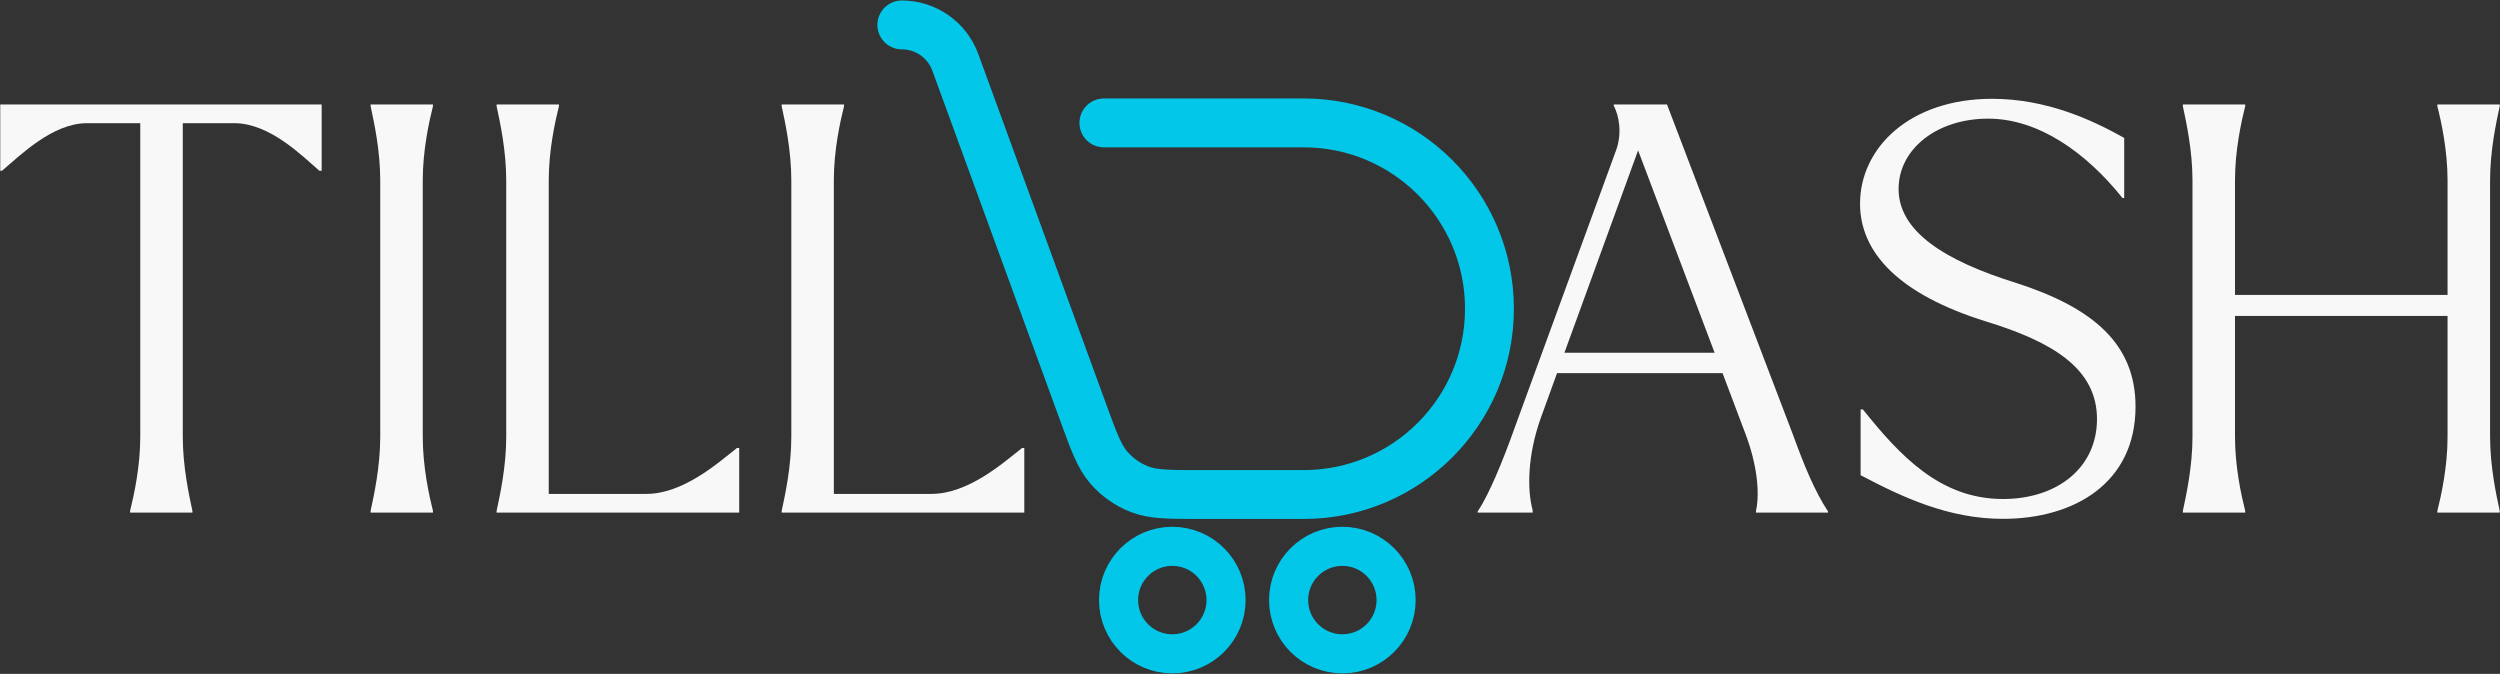
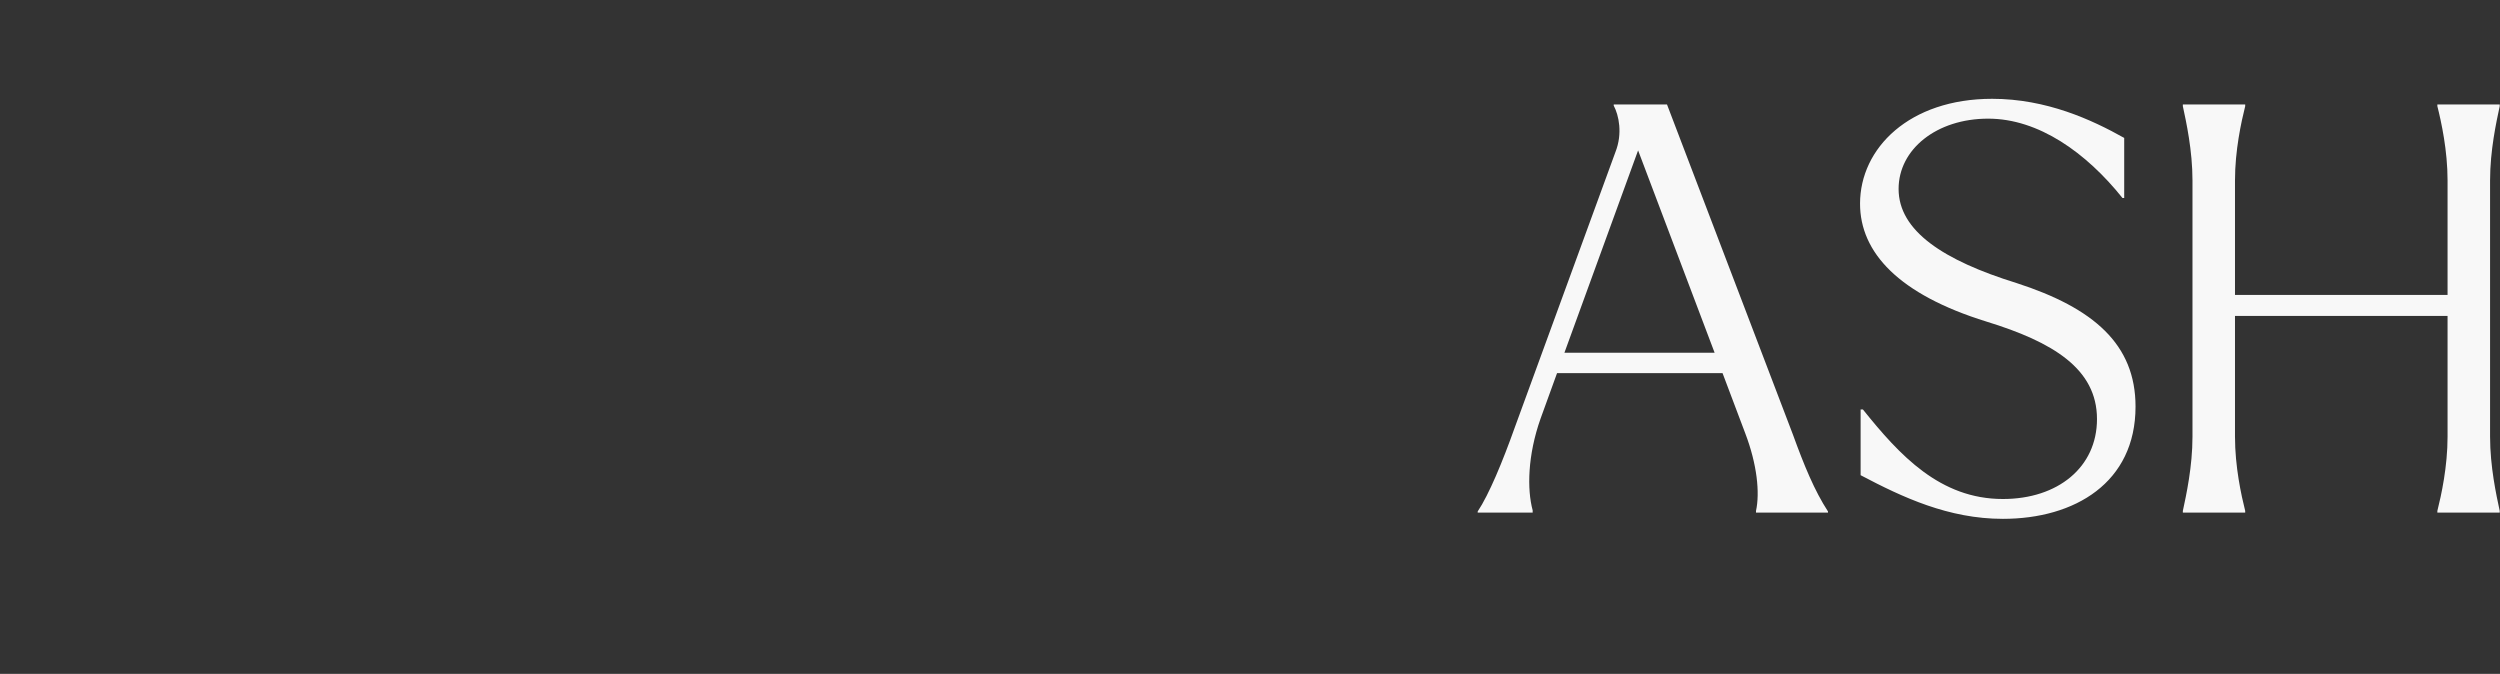
<svg xmlns="http://www.w3.org/2000/svg" width="5116" height="1379" viewBox="0 0 5116 1379" fill="none">
  <rect x="0" y="0" width="5116" height="1379" fill="#333333" stroke="none" />
-   <path d="M2259 251.5H2653.5H2667.75C2877.76 251.5 3048 421.744 3048 631.75V631.75V631.75C3048 841.756 2877.76 1012 2667.75 1012H2663H2457.04C2392.53 1012 2360.27 1012 2332.61 1001.39C2308.18 992.022 2286.41 976.801 2269.23 957.064C2249.77 934.721 2238.71 904.423 2216.58 843.828L1954.96 127.554C1938.17 81.582 1894.44 51 1845.5 51V51" stroke="#02C7E9" stroke-width="100" stroke-linecap="round" />
-   <circle cx="150" cy="150" r="110" transform="matrix(-1 0 0 1 2897 1078)" stroke="#02C7E9" stroke-width="80" />
-   <circle cx="150" cy="150" r="110" transform="matrix(-1 0 0 1 2549 1078)" stroke="#02C7E9" stroke-width="80" />
  <path d="M3023.92 1046.68C3047.12 1011.88 3074.96 944.6 3099.32 876.16L3305.8 311.24C3320.88 272.96 3312.76 235.84 3302.32 216.12V213.8H3411.36L3668.88 888.92C3692.08 952.72 3712.96 1003.76 3740.8 1046.68V1049H3593.48V1045.52C3601.6 1008.4 3595.8 950.4 3571.44 886.6L3525.04 763.64H3186.32L3152.68 856.44C3126 931.84 3124.84 1001.44 3136.44 1044.36V1049H3023.92V1046.68ZM3201.4 721.88H3508.8L3352.2 307.76L3201.4 721.88ZM4098.72 1061.76C3987.36 1061.76 3893.4 1017.68 3807.56 972.44V837.88H3812.2C3887.6 931.84 3969.96 1021.16 4098.72 1021.16C4211.24 1021.16 4291.28 956.2 4291.28 857.6C4291.28 754.36 4200.8 699.84 4065.08 658.08C3885.28 602.4 3806.4 516.56 3806.4 416.8C3806.4 303.12 3907.32 202.2 4076.68 202.2C4188.04 202.2 4280.84 245.12 4346.96 282.24V405.2H4343.48C4269.24 312.4 4171.8 242.8 4068.56 242.8C3963 242.8 3885.28 305.44 3885.28 386.64C3885.28 472.48 3976.92 532.8 4126.56 579.2C4284.32 630.24 4370.16 704.48 4370.16 832.08C4370.16 987.52 4246.04 1061.76 4098.72 1061.76ZM4594.57 1045.52V1049H4466.97V1045.52C4473.93 1013.04 4486.69 955.04 4486.69 893.56V369.24C4486.69 307.76 4473.93 249.76 4466.97 217.28V213.8H4594.57V217.28C4586.45 249.76 4573.69 307.76 4573.69 369.24V603.56H5008.69V369.24C5008.69 307.76 4995.93 249.76 4987.81 217.28V213.8H5115.41V217.28C5108.45 249.76 5095.69 307.76 5095.69 369.24V893.56C5095.69 955.04 5108.45 1013.04 5115.41 1045.52V1049H4987.81V1045.52C4995.93 1013.04 5008.69 955.04 5008.69 893.56V646.48H4573.69V893.56C4573.69 955.04 4586.45 1013.04 4594.57 1045.52Z" fill="#F8F8F8" />
-   <path d="M0.52 349.52V213.8H658.24V349.52H653.6C617.64 318.2 551.52 252.08 479.6 252.08H374.04V893.56C374.04 955.04 386.8 1013.04 393.76 1045.52V1049H266.16V1045.52C274.28 1013.04 287.04 955.04 287.04 893.56V252.08H178C107.24 252.08 41.12 318.2 4 349.52H0.52ZM886.008 1045.52V1049H758.408V1045.52C765.368 1013.04 778.128 955.04 778.128 893.56V369.24C778.128 307.76 765.368 249.76 758.408 217.28V213.8H886.008V217.28C877.888 249.76 865.128 307.76 865.128 369.24V893.56C865.128 955.04 877.888 1013.04 886.008 1045.52ZM1143.83 217.28C1135.71 249.76 1122.95 307.76 1122.95 369.24V1010.72H1322.47C1397.87 1010.72 1468.63 948.08 1508.07 916.76H1512.71V1049H1016.23V1045.52C1023.19 1013.04 1035.95 955.04 1035.95 893.56V369.24C1035.95 307.76 1023.19 249.76 1016.23 217.28V213.8H1143.83V217.28ZM1727.23 217.28C1719.11 249.76 1706.35 307.76 1706.35 369.24V1010.72H1905.87C1981.27 1010.72 2052.03 948.08 2091.47 916.76H2096.11V1049H1599.63V1045.52C1606.59 1013.04 1619.35 955.04 1619.35 893.56V369.24C1619.35 307.76 1606.59 249.76 1599.63 217.28V213.8H1727.23V217.28Z" fill="#F8F8F8" />
</svg>